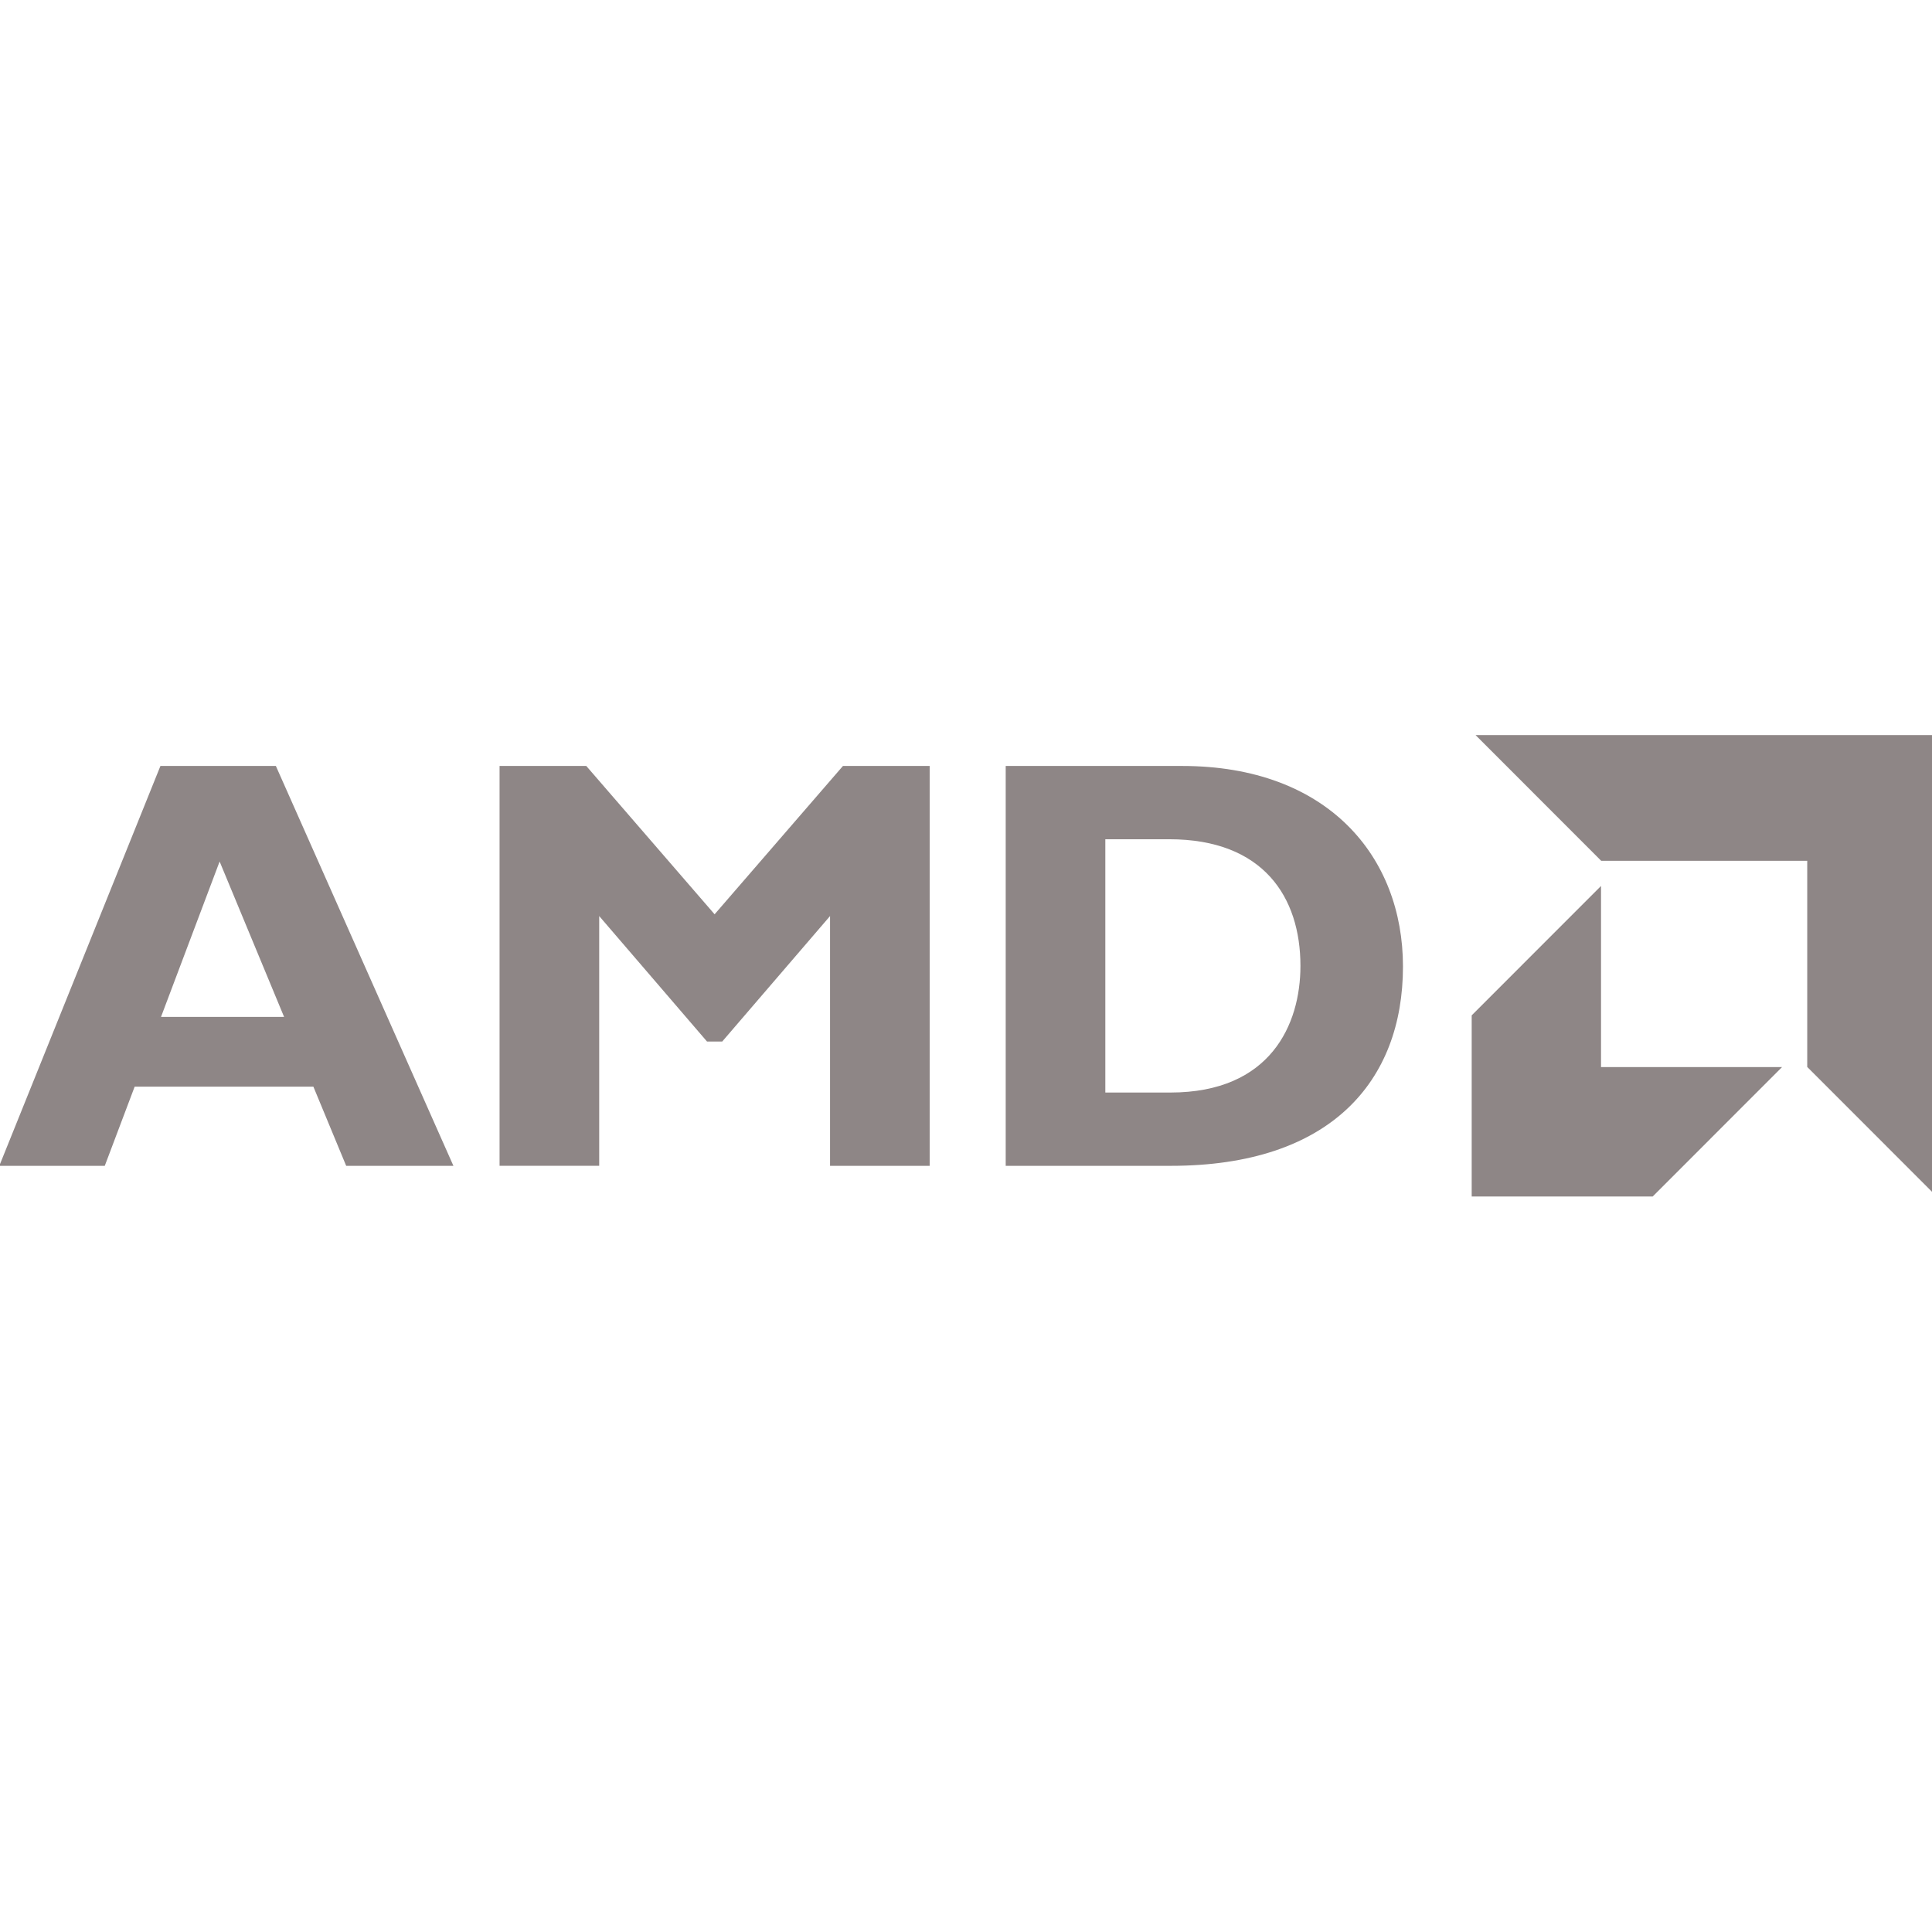
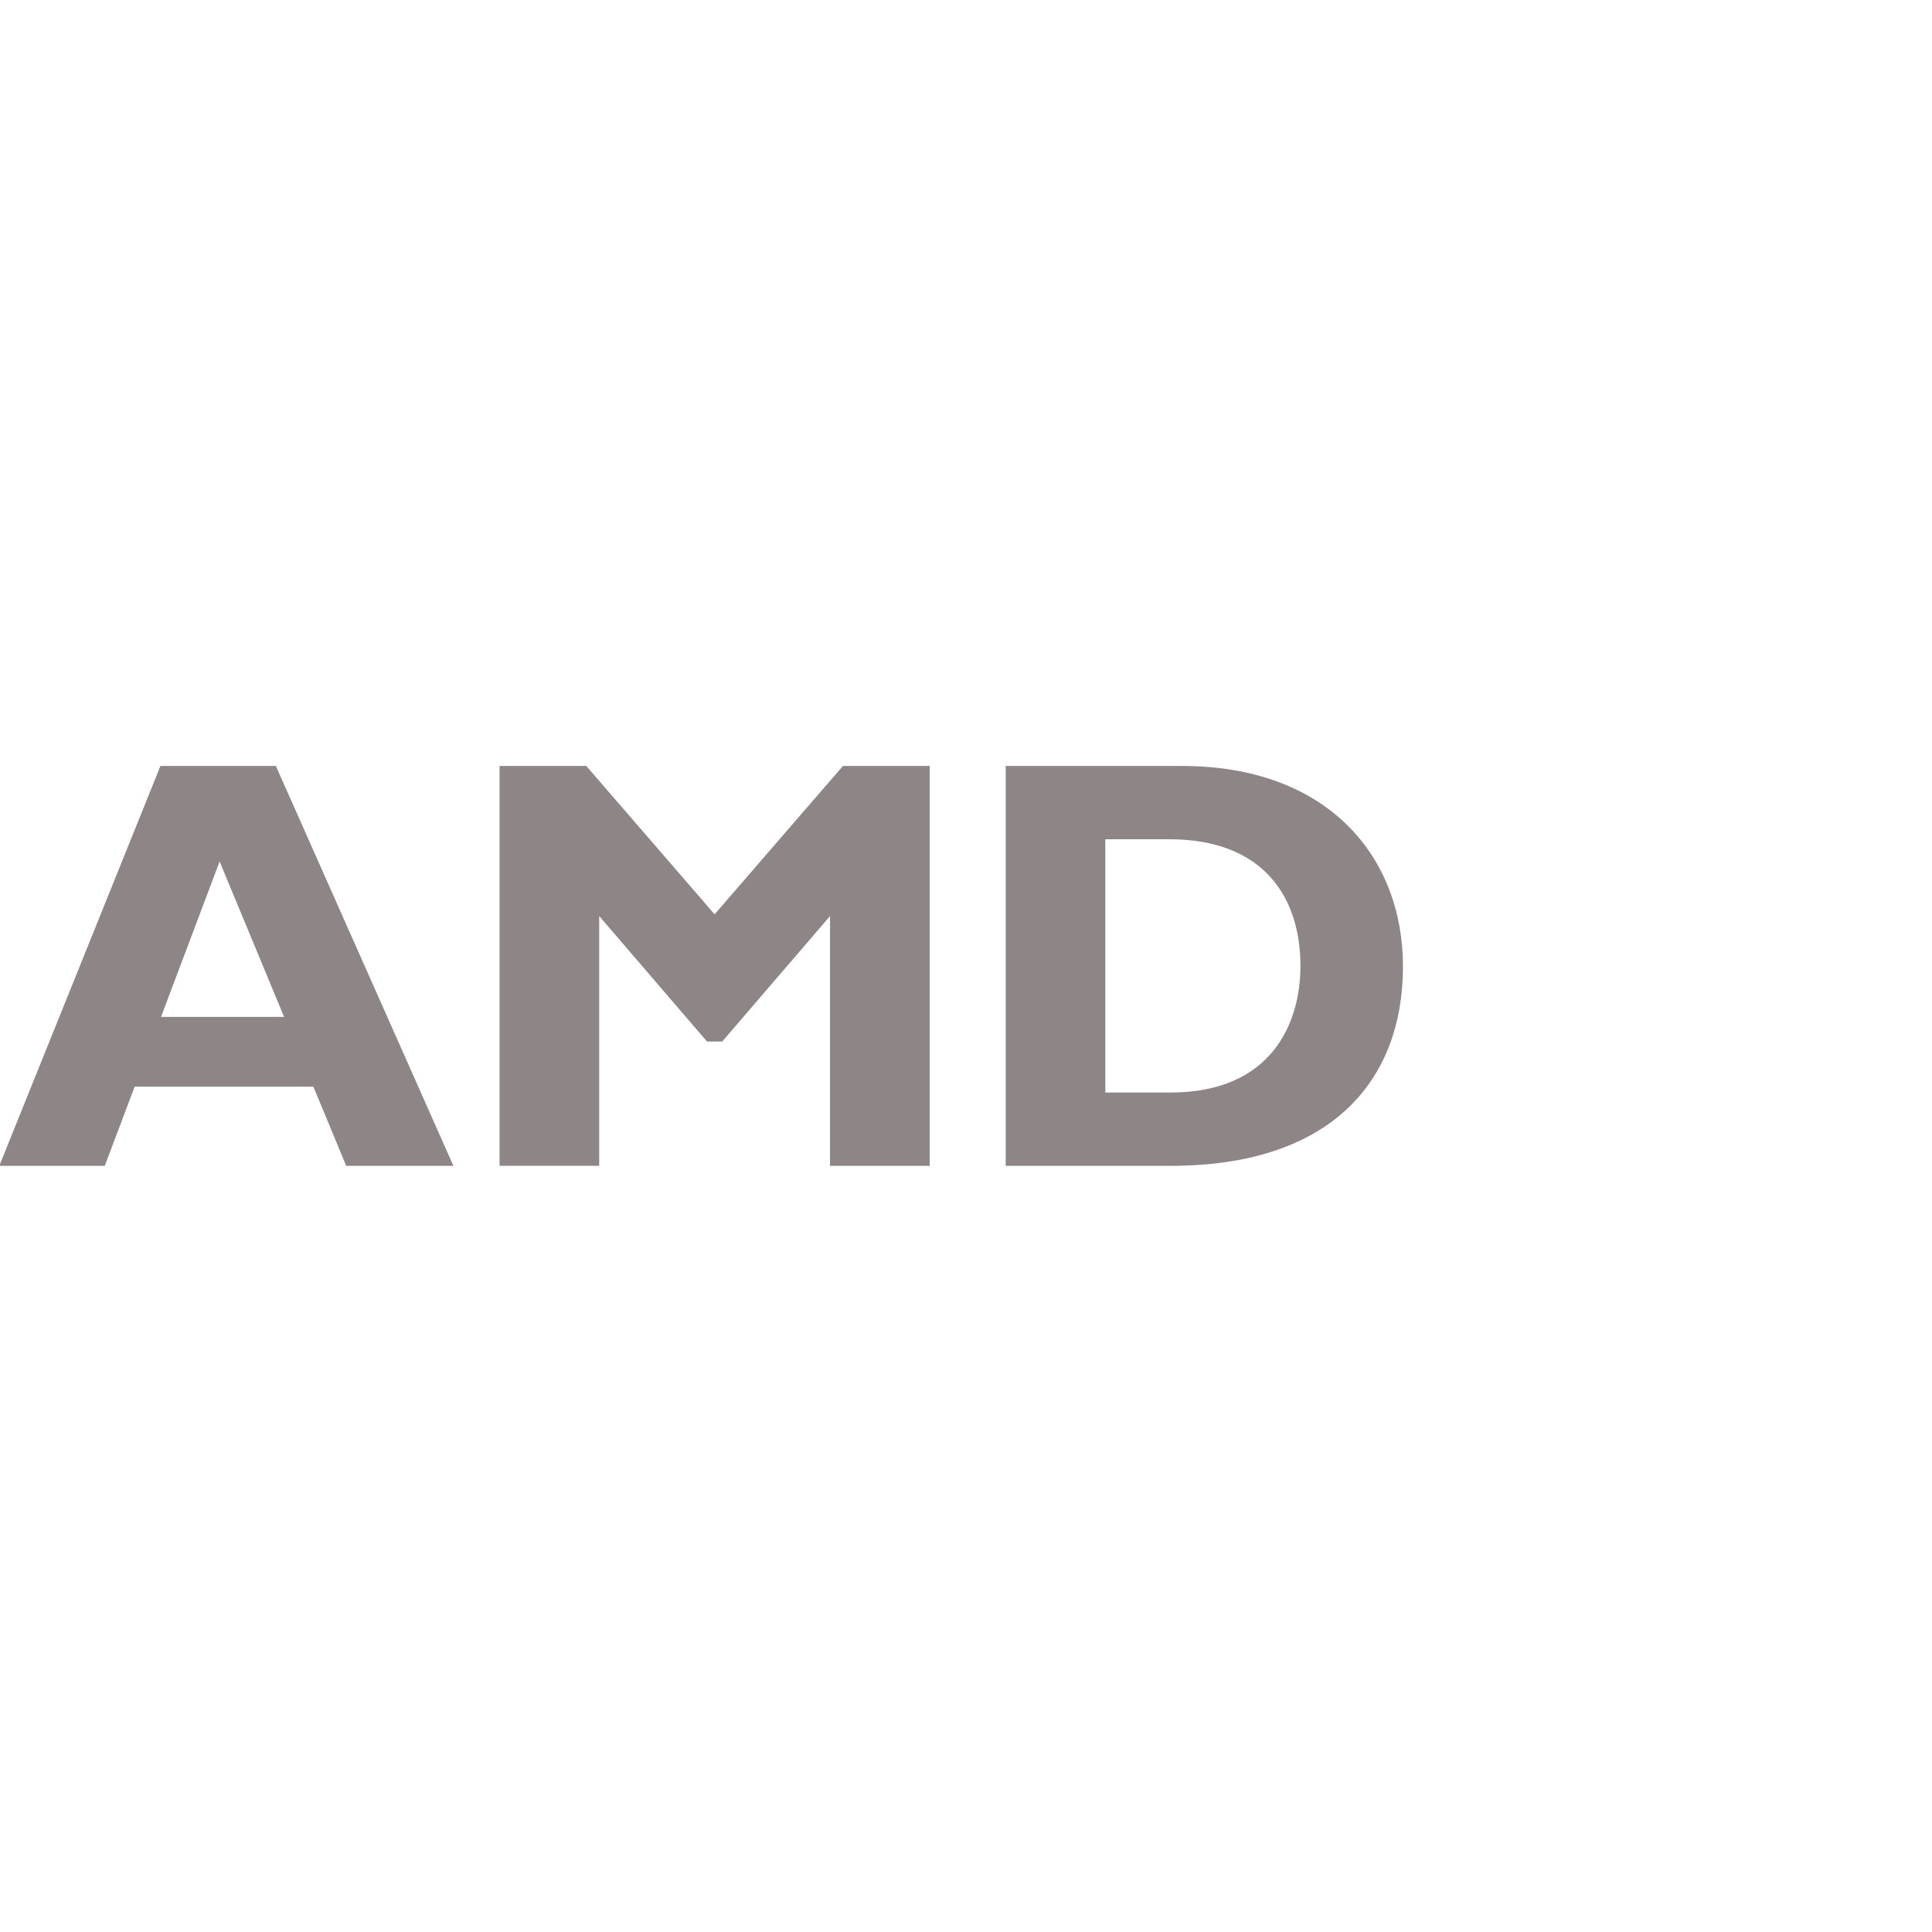
<svg xmlns="http://www.w3.org/2000/svg" width="1000" height="1000" viewBox="0 0 1000 1000" xml:space="preserve">
  <desc>Created with Fabric.js 3.5.0</desc>
  <defs />
-   <rect x="0" y="0" width="100%" height="100%" fill="rgba(255,255,255,0)" />
  <g transform="matrix(0.556 0 0 0.556 500.04 500.01)" id="343882">
    <g style="">
      <g transform="matrix(1 0 0 1 -246.64 -0.115)" id="Layer">
        <path style="stroke: none; stroke-width: 1; stroke-dasharray: none; stroke-linecap: butt; stroke-dashoffset: 0; stroke-linejoin: miter; stroke-miterlimit: 4; is-custom-font: none; font-file-url: none; fill: rgb(142,134,134); fill-rule: evenodd; opacity: 1;" transform=" translate(-653.36, -214.885)" d="M 422.75 401.01 L 322.92 401.01 L 292.38 327.3 L 126.01 327.3 L 98.18 401.01 L 0 401.01 L 150 28.76 L 257.46 28.76 L 422.75 401.01 Z M 205.1 117.71 L 150.55 262.35 L 265.11 262.35 L 205.1 117.71 Z M 785.38 28.76 L 866.11 28.76 L 866.11 401.01 L 773.36 401.01 L 773.36 168.49 L 673 285.28 L 658.82 285.28 L 558.46 168.49 L 558.46 401 L 465.71 401 L 465.71 28.76 L 546.44 28.76 L 665.9 166.85 L 785.38 28.76 Z M 1101.09 28.76 C 1236.91 28.76 1306.72 113.35 1306.72 215.42 C 1306.72 322.39 1239.09 401.01 1090.72 401.01 L 936.89 401.01 L 936.89 28.76 L 1101.09 28.76 Z M 1090.17 332.78 C 1183.45 332.78 1211.27 269.45 1211.27 214.86 C 1211.27 151 1176.9 96.98 1089.08 96.98 L 1029.63 96.98 L 1029.63 332.78 L 1090.17 332.78 Z" stroke-linecap="round" />
      </g>
      <g transform="matrix(1 0 0 1 685.35 -0.225)" id="Layer">
-         <path style="stroke: none; stroke-width: 1; stroke-dasharray: none; stroke-linecap: butt; stroke-dashoffset: 0; stroke-linejoin: miter; stroke-miterlimit: 4; is-custom-font: none; font-file-url: none; fill: rgb(142,134,134); fill-rule: nonzero; opacity: 1;" transform=" translate(-1585.35, -214.775)" d="M 1491.23 117.03 L 1374.29 0 L 1800 0 L 1800 425.97 L 1683.06 308.96 L 1683.06 117.03 L 1491.23 117.03 Z M 1491.09 140.47 L 1370.7 260.93 L 1370.7 429.55 L 1539.2 429.55 L 1659.59 309.1 L 1491.09 309.1 L 1491.09 140.47 Z" stroke-linecap="round" />
-       </g>
+         </g>
    </g>
  </g>
</svg>